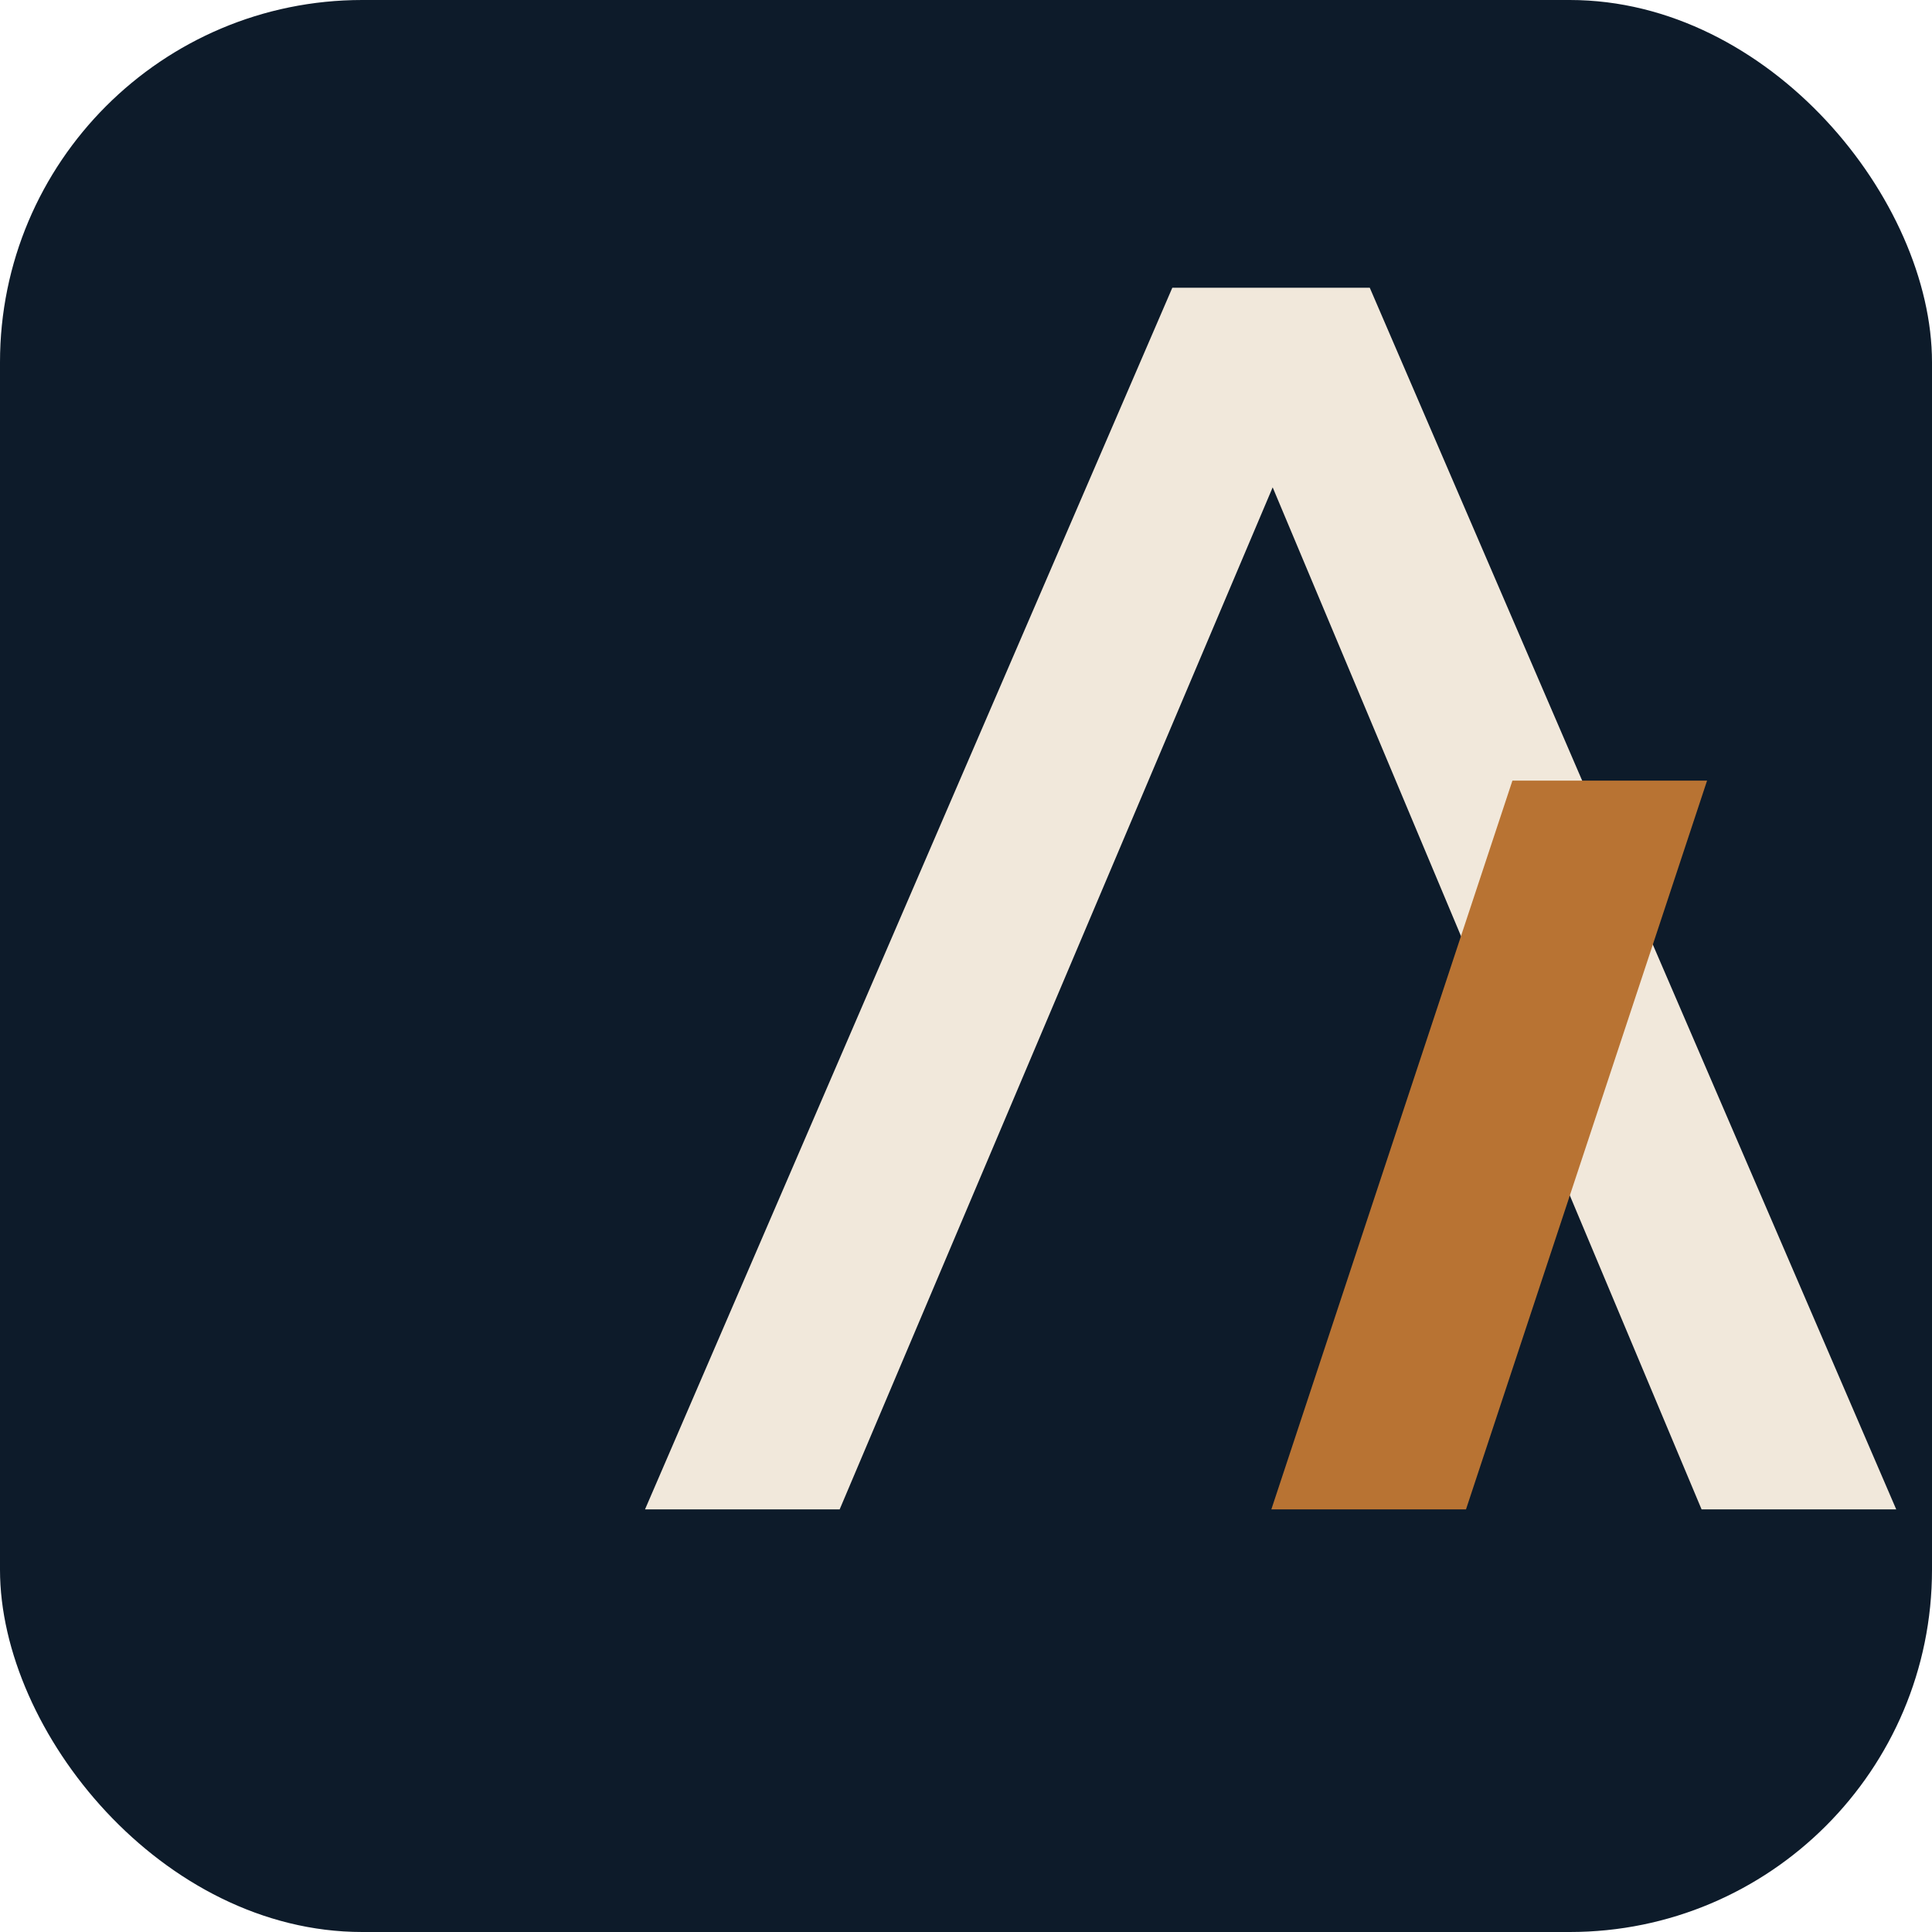
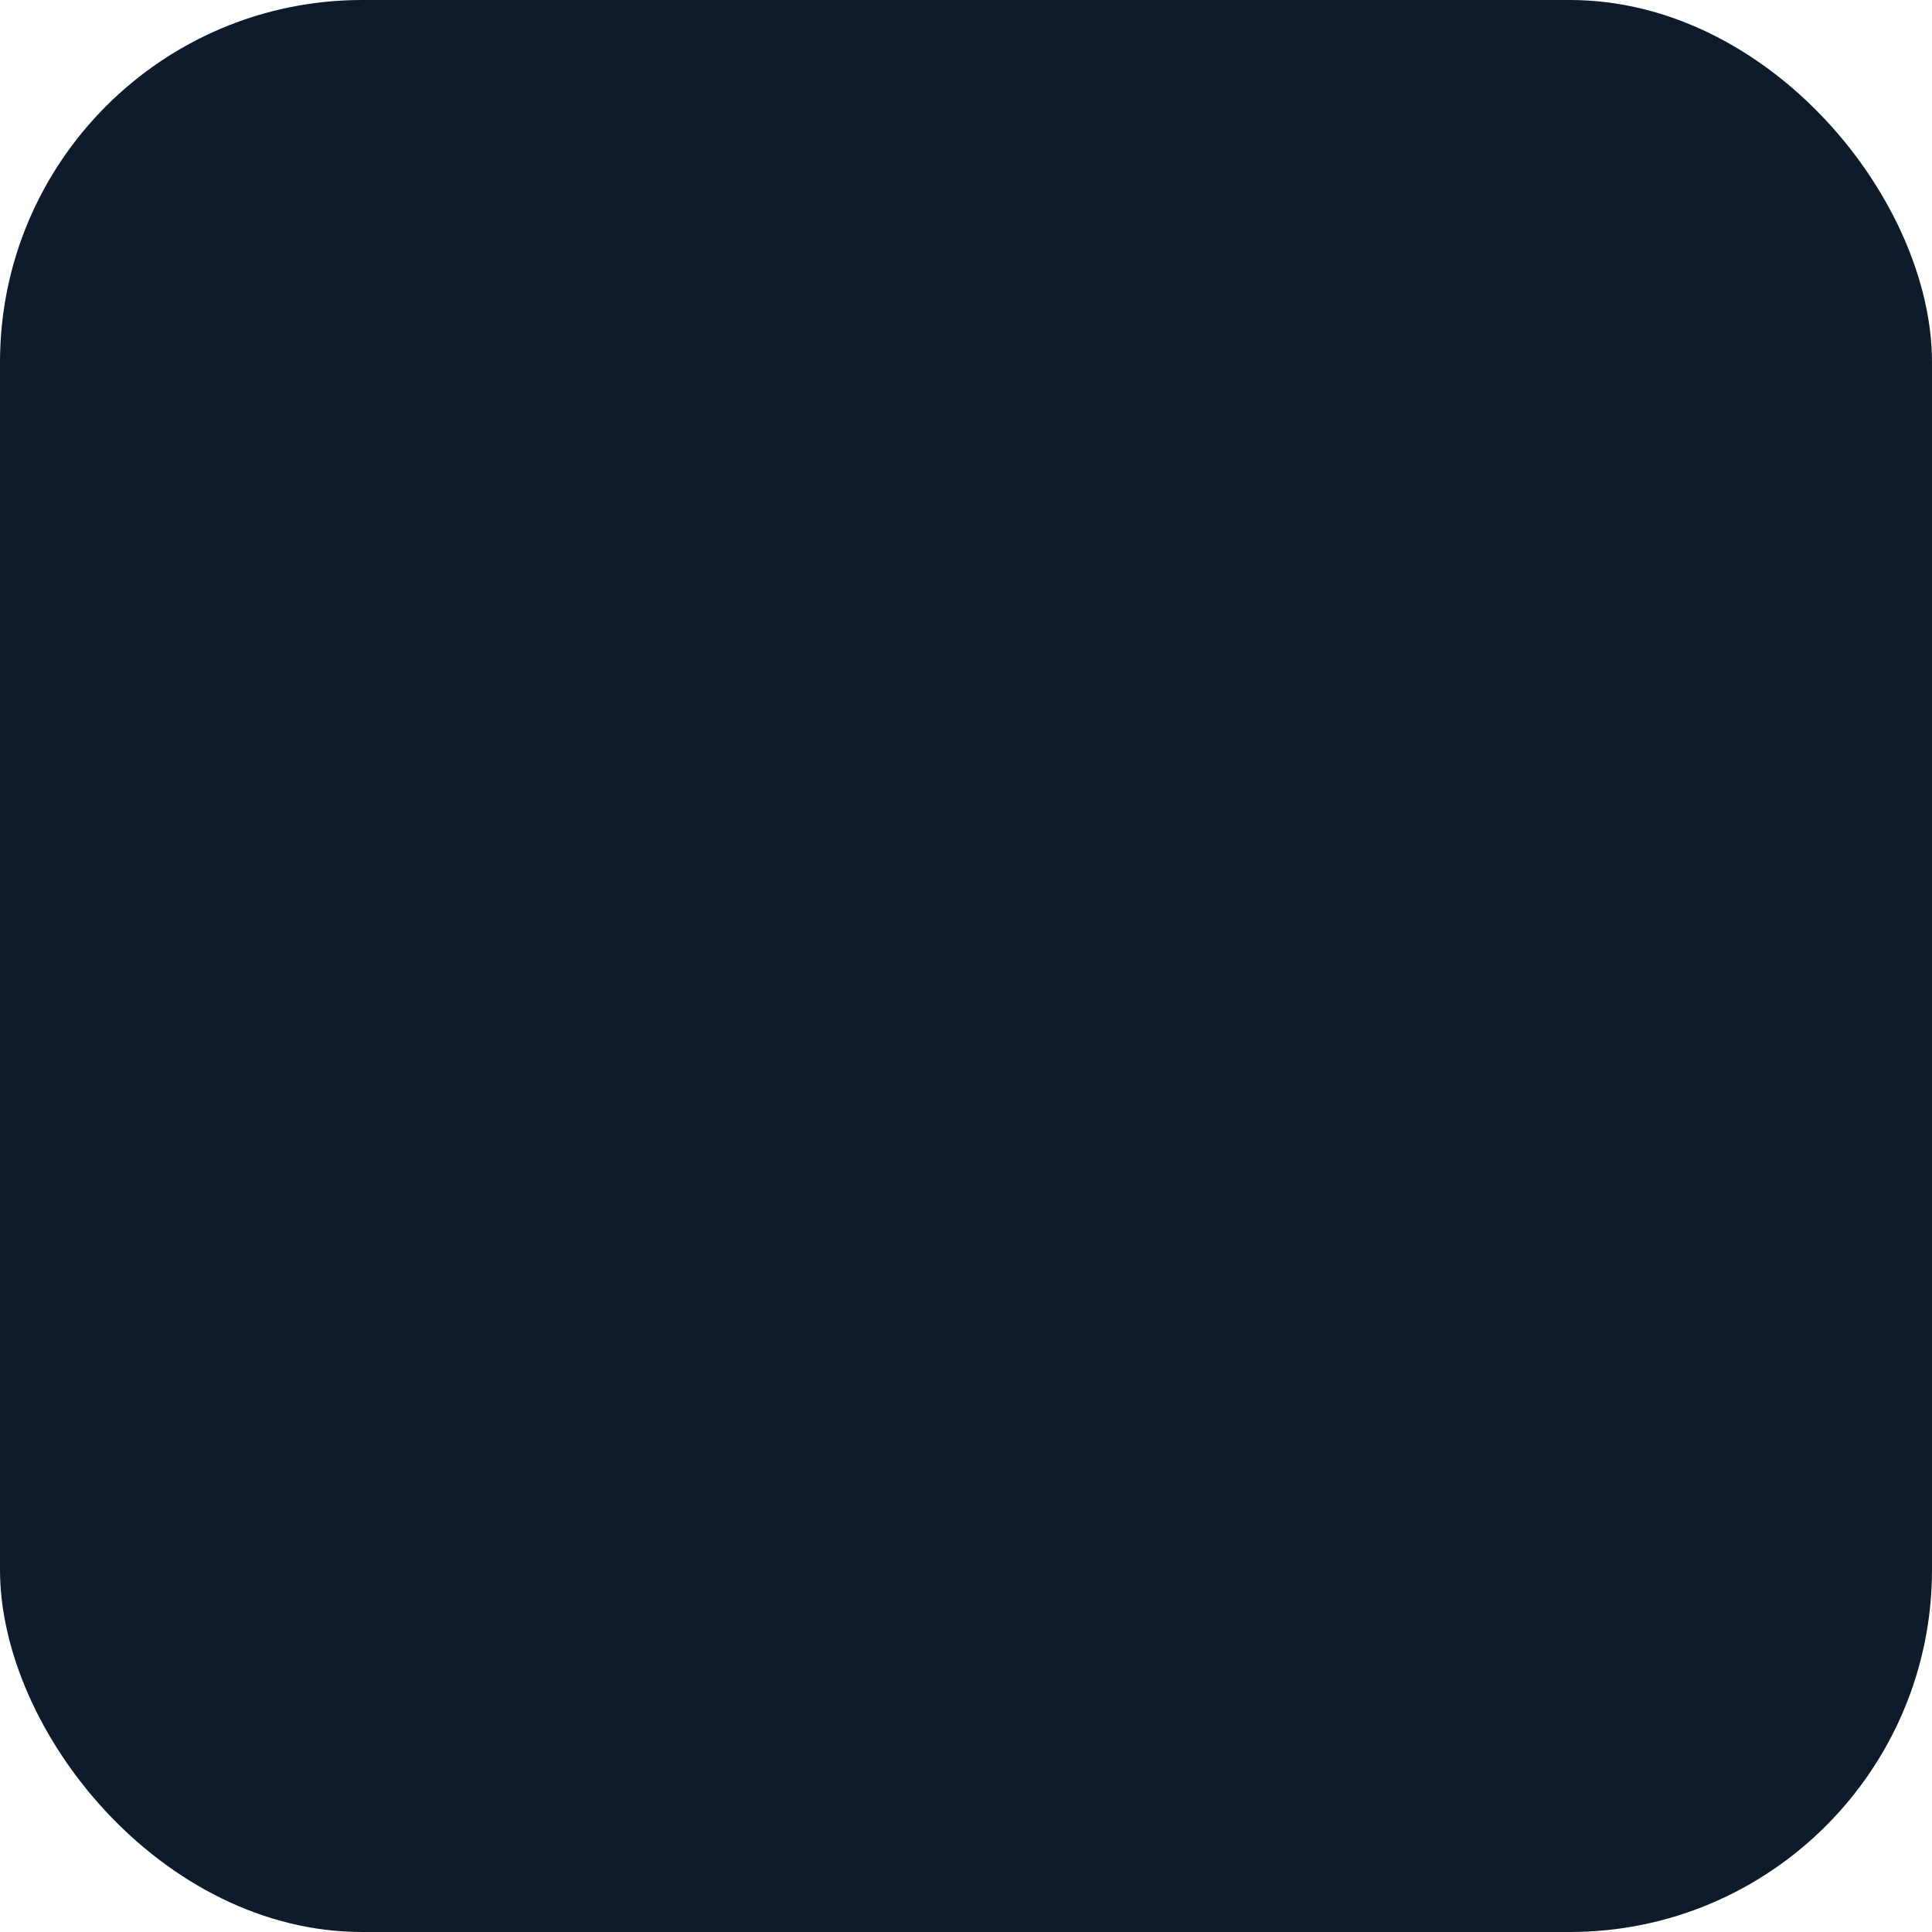
<svg xmlns="http://www.w3.org/2000/svg" width="64" height="64" viewBox="0 0 64 64" fill="none">
  <rect width="64" height="64" rx="12" fill="#0D1B2A" />
-   <path d="M38.835 9.531L21.367 50H27.815L42.159 16.144L56.367 50H62.815L45.375 9.531H38.835Z" fill="#F1E8DB" />
-   <path d="M50.101 25.859L42.115 50H48.563L56.549 25.859H50.101Z" fill="#B87333" />
</svg>